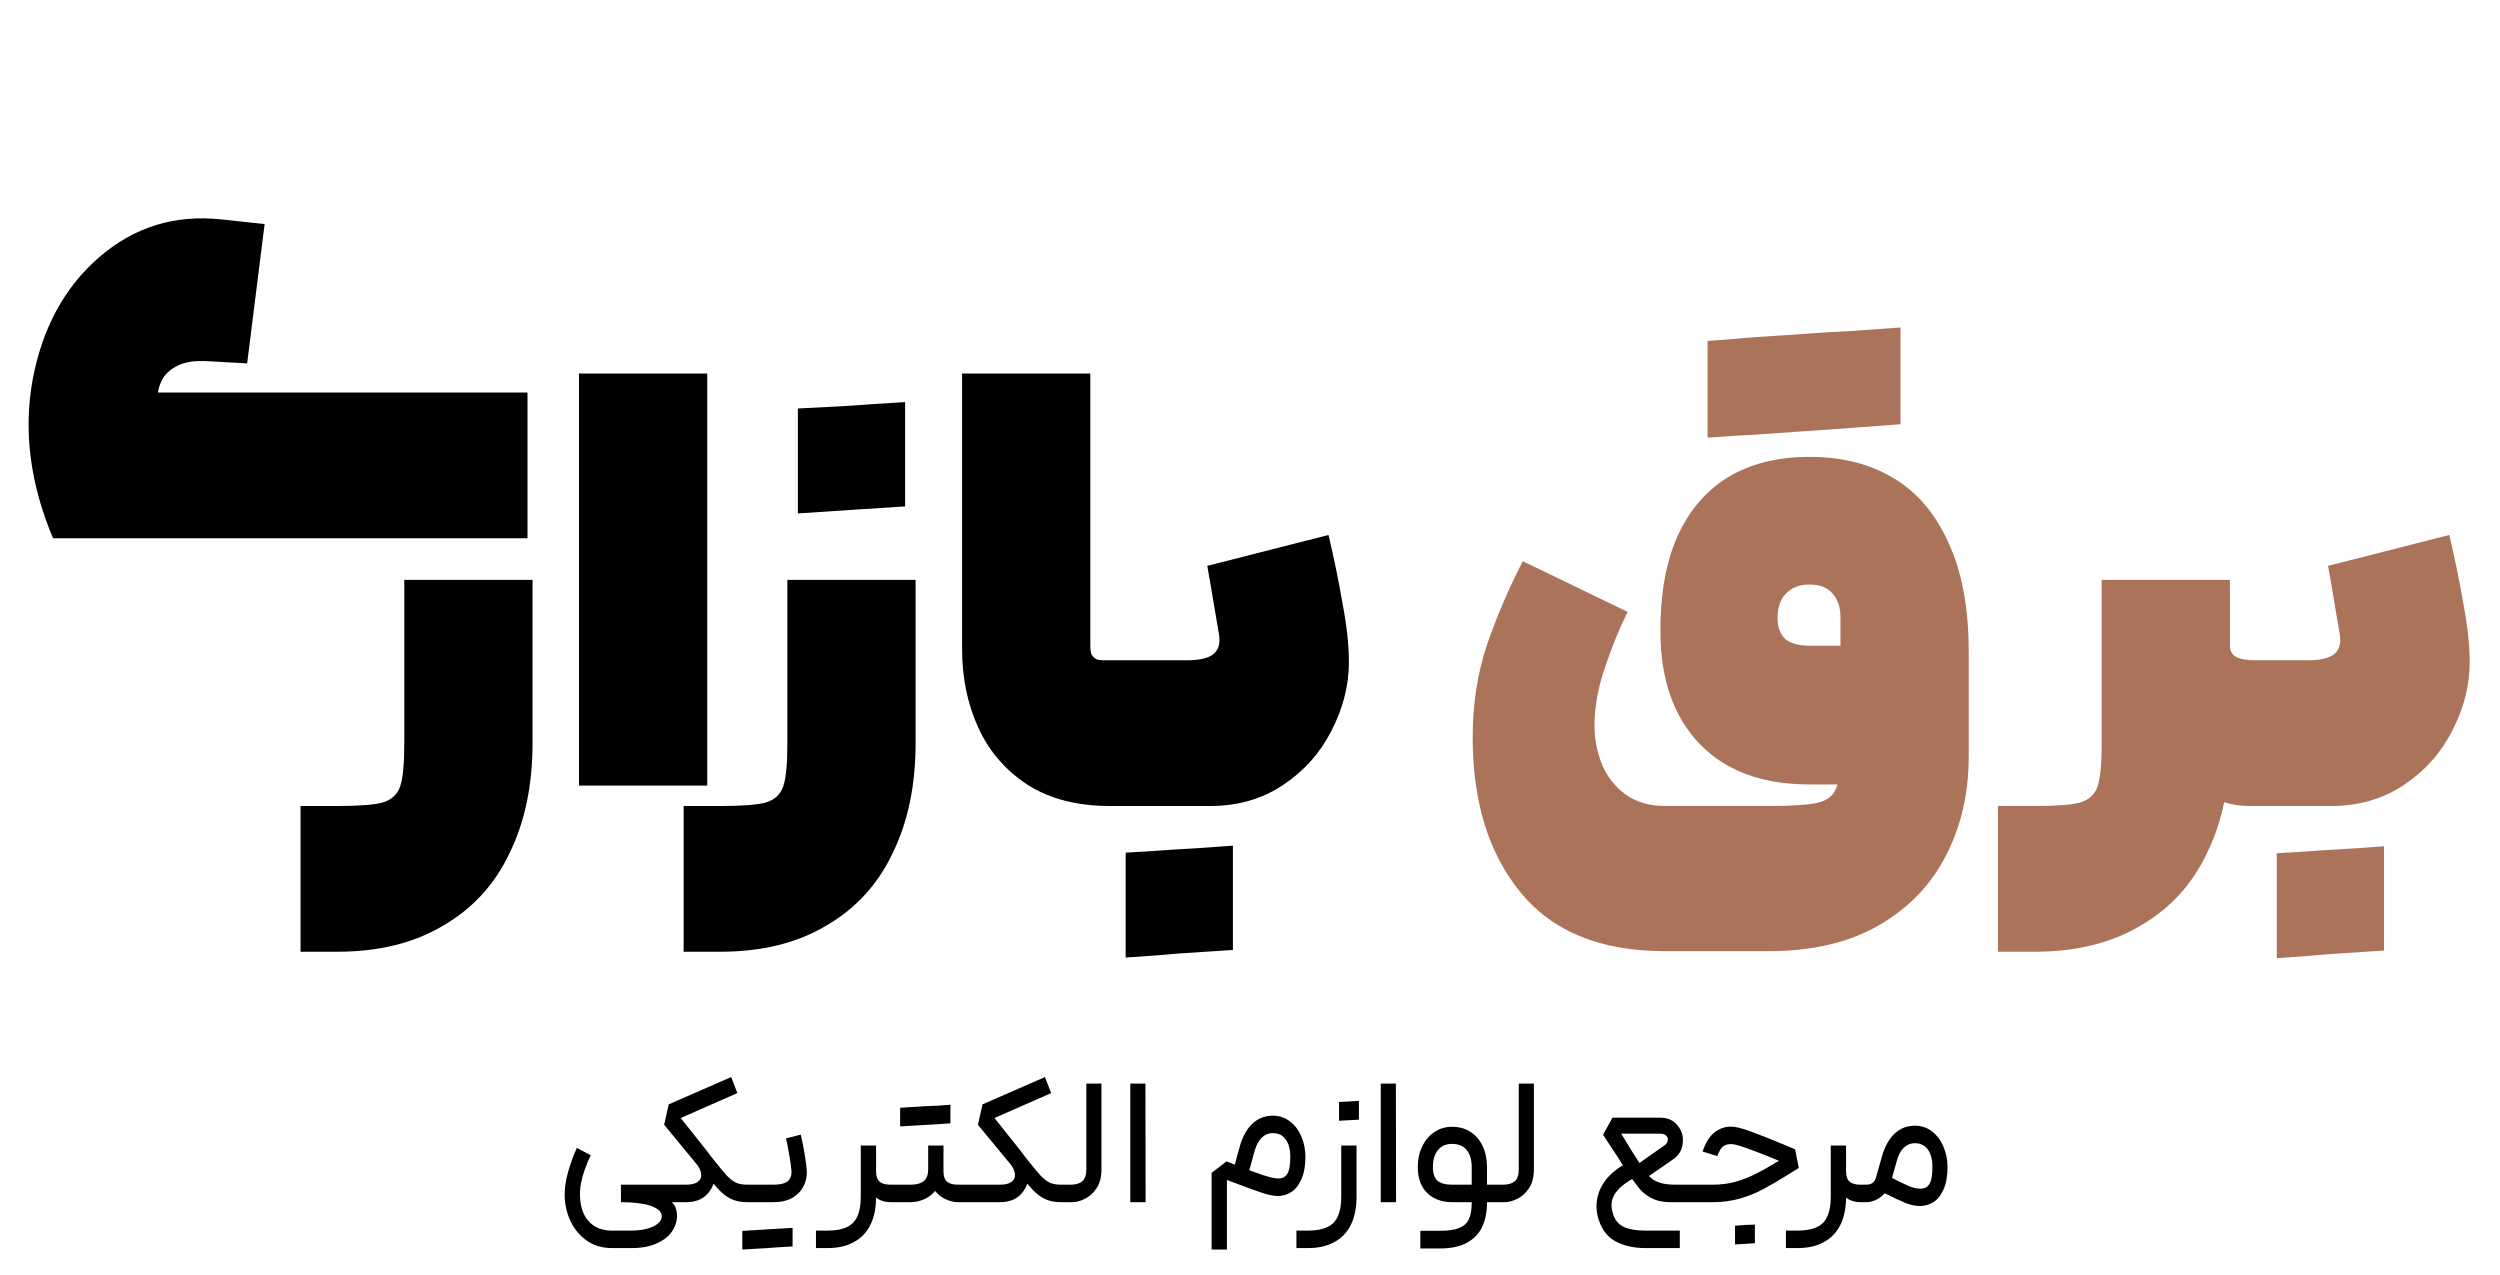
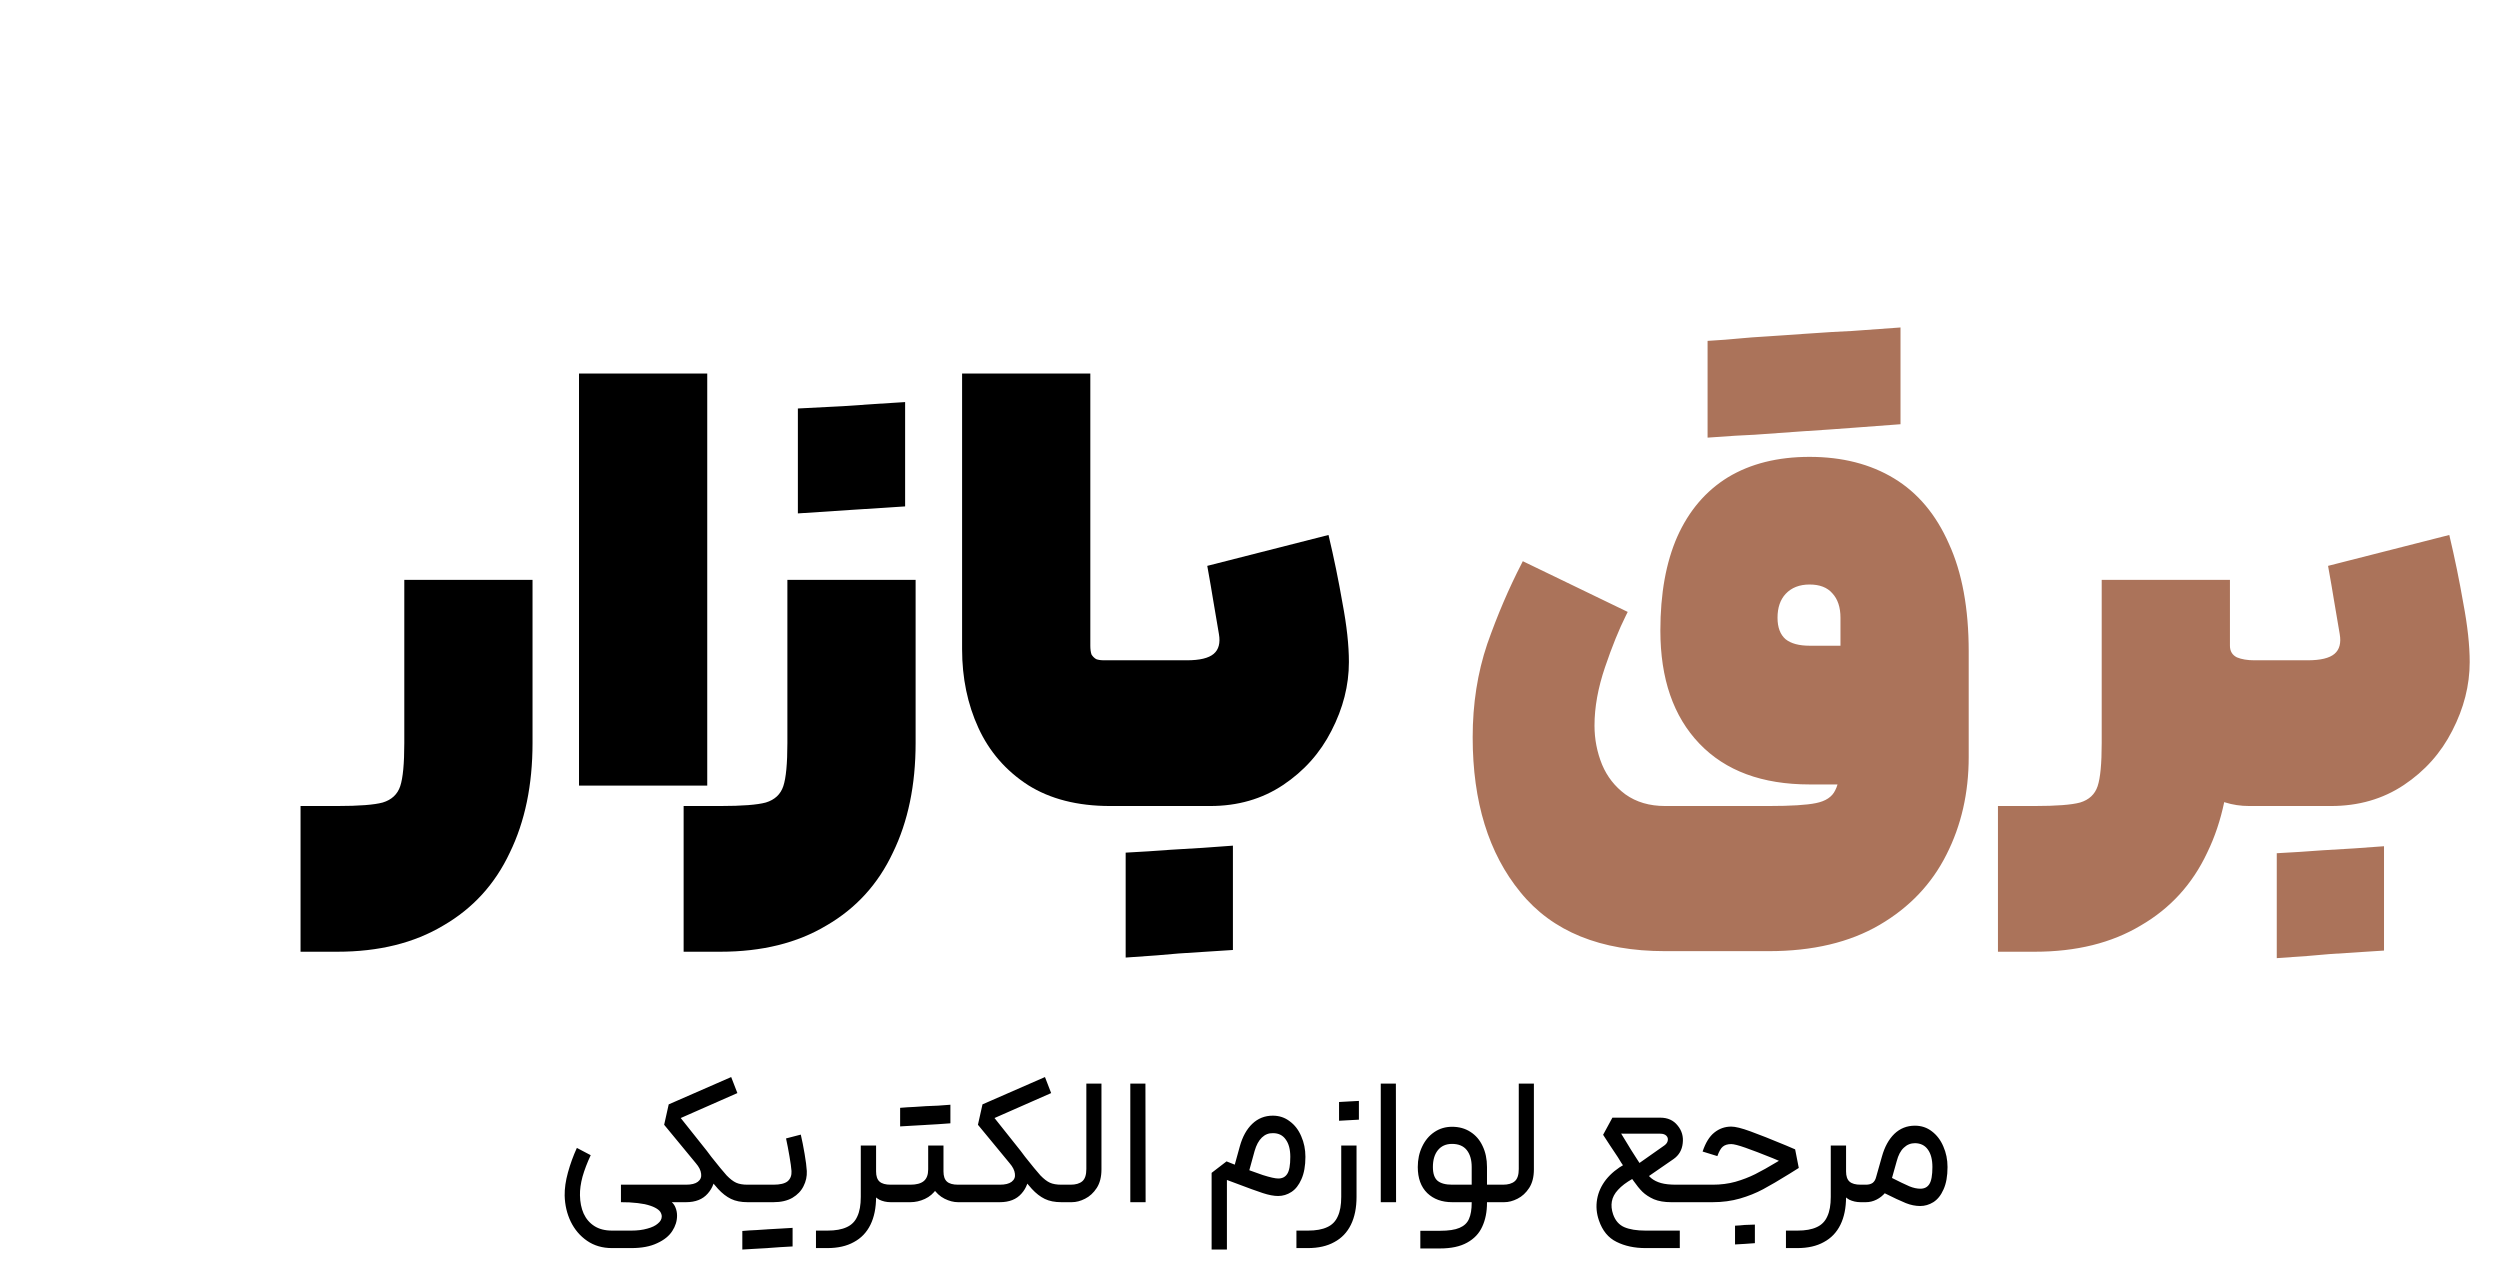
<svg xmlns="http://www.w3.org/2000/svg" width="549" height="280" viewBox="0 0 549 280" fill="none">
  <path d="M357.064 135.144C355.528 138.216 353.992 142.013 352.456 146.536C350.92 151.059 350.152 155.325 350.152 159.336C350.152 162.323 350.707 165.181 351.816 167.912C352.925 170.557 354.632 172.733 356.936 174.44C359.325 176.147 362.227 177 365.64 177H388.424C393.288 177 396.744 176.787 398.792 176.36C400.925 175.933 402.333 174.995 403.016 173.544C403.784 172.093 404.168 169.661 404.168 166.248V135.656C404.168 133.352 403.571 131.56 402.376 130.28C401.267 129 399.603 128.36 397.384 128.36C395.165 128.36 393.416 129.043 392.136 130.408C390.941 131.688 390.344 133.437 390.344 135.656C390.344 137.789 390.941 139.368 392.136 140.392C393.331 141.331 395.08 141.8 397.384 141.8H414.024V172.264H397.384C386.973 172.264 378.909 169.277 373.192 163.304C367.475 157.331 364.616 149.053 364.616 138.472C364.616 130.365 365.853 123.496 368.328 117.864C370.888 112.147 374.6 107.795 379.464 104.808C384.413 101.821 390.387 100.328 397.384 100.328C404.552 100.328 410.739 101.907 415.944 105.064C421.149 108.221 425.16 113 427.976 119.4C430.877 125.715 432.328 133.608 432.328 143.08V166.248C432.328 174.099 430.707 181.224 427.464 187.624C424.221 194.109 419.315 199.272 412.744 203.112C406.173 206.952 398.067 208.872 388.424 208.872H365.64C351.475 208.872 340.893 204.563 333.896 195.944C326.899 187.411 323.4 176.061 323.4 161.896C323.4 154.557 324.467 147.731 326.6 141.416C328.819 135.101 331.336 129.213 334.152 123.752L334.408 123.24L357.448 134.376L357.064 135.144ZM374.984 74.856C377.885 74.685 380.147 74.515 381.768 74.344C383.475 74.173 385.779 74.003 388.68 73.832C391.155 73.661 393.629 73.491 396.104 73.32C396.275 75.965 396.36 78.44 396.36 80.744C396.445 83.048 396.488 85.437 396.488 87.912C396.488 90.216 396.36 92.477 396.104 94.696C391.325 95.037 387.741 95.293 385.352 95.464C383.048 95.549 379.592 95.763 374.984 96.104C374.984 91.325 374.984 87.784 374.984 85.48C374.984 83.091 374.984 79.549 374.984 74.856ZM396.104 73.32C400.883 72.979 404.424 72.765 406.728 72.68C409.117 72.509 412.659 72.253 417.352 71.912C417.352 76.691 417.352 80.275 417.352 82.664C417.352 84.968 417.352 88.467 417.352 93.16C413.853 93.416 410.44 93.672 407.112 93.928C403.784 94.184 400.115 94.44 396.104 94.696C395.848 92.392 395.72 90.088 395.72 87.784C395.72 85.309 395.72 82.963 395.72 80.744C395.805 78.44 395.933 75.965 396.104 73.32ZM489.694 127.336V163.176C489.694 172.392 488.03 180.413 484.702 187.24C481.459 194.152 476.595 199.485 470.11 203.24C463.71 207.08 455.945 209 446.814 209H438.75V177H446.814C451.593 177 454.921 176.744 456.798 176.232C458.761 175.635 460.041 174.44 460.638 172.648C461.235 170.856 461.534 167.699 461.534 163.176V127.336H489.694ZM489.694 141.8C489.694 142.995 490.206 143.848 491.23 144.36C492.254 144.787 493.534 145 495.07 145H496.222L497.374 161.384L496.222 177H493.918C490.163 177 486.835 175.933 483.934 173.8C481.118 171.667 478.857 167.997 477.15 162.792C475.529 157.587 474.718 150.589 474.718 141.8H489.694ZM494.985 145H506.761C509.577 145 511.54 144.531 512.649 143.592C513.758 142.653 514.142 141.203 513.801 139.24C513.204 135.827 512.777 133.309 512.521 131.688C512.265 130.067 511.838 127.592 511.241 124.264L537.865 117.48C539.06 122.515 540.084 127.507 540.937 132.456C541.876 137.405 542.345 141.715 542.345 145.384C542.345 150.504 541.065 155.539 538.505 160.488C536.03 165.352 532.489 169.32 527.881 172.392C523.273 175.464 517.94 177 511.881 177H494.985V145ZM499.977 187.368C503.305 187.197 506.633 186.984 509.961 186.728C514.74 186.472 519.262 186.173 523.529 185.832C523.529 191.123 523.529 195.005 523.529 197.48C523.529 200.04 523.529 203.795 523.529 208.744C518.153 209.085 514.185 209.341 511.625 209.512C509.065 209.768 505.182 210.067 499.977 210.408C499.977 205.203 499.977 201.32 499.977 198.76C499.977 196.285 499.977 192.488 499.977 187.368Z" fill="#AB735A" />
  <path d="M116.944 127.336V163.176C116.944 172.392 115.28 180.413 111.952 187.24C108.709 194.152 103.845 199.485 97.36 203.24C90.96 207.08 83.195 209 74.064 209H66V177H74.064C78.843 177 82.171 176.744 84.048 176.232C86.011 175.635 87.291 174.44 87.888 172.648C88.485 170.856 88.784 167.699 88.784 163.176V127.336H116.944ZM127.15 82.024H155.31V172.52H127.15V82.024ZM201.069 127.336V163.176C201.069 172.392 199.405 180.413 196.077 187.24C192.834 194.152 187.97 199.485 181.485 203.24C175.085 207.08 167.32 209 158.189 209H150.125V177H158.189C162.968 177 166.296 176.744 168.173 176.232C170.136 175.635 171.416 174.44 172.013 172.648C172.61 170.856 172.909 167.699 172.909 163.176V127.336H201.069ZM175.213 89.704C178.456 89.533 181.784 89.363 185.197 89.192C189.976 88.851 194.498 88.552 198.765 88.296C198.765 93.501 198.765 97.384 198.765 99.944C198.765 102.419 198.765 106.173 198.765 111.208C193.389 111.549 189.421 111.805 186.861 111.976C184.301 112.147 180.418 112.403 175.213 112.744C175.213 107.539 175.213 103.699 175.213 101.224C175.213 98.664 175.213 94.824 175.213 89.704ZM243.787 177C236.619 177 230.603 175.464 225.739 172.392C220.875 169.235 217.248 165.053 214.859 159.848C212.47 154.643 211.275 148.883 211.275 142.568V82.024H239.435V141.8C239.435 142.568 239.52 143.208 239.691 143.72C239.947 144.147 240.288 144.488 240.715 144.744C241.142 144.915 241.739 145 242.507 145H250.187L251.467 160.232L250.187 177H243.787ZM248.86 145H260.636C263.452 145 265.415 144.531 266.524 143.592C267.633 142.653 268.017 141.203 267.676 139.24C267.079 135.827 266.652 133.309 266.396 131.688C266.14 130.067 265.713 127.592 265.116 124.264L291.74 117.48C292.935 122.515 293.959 127.507 294.812 132.456C295.751 137.405 296.22 141.715 296.22 145.384C296.22 150.504 294.94 155.539 292.38 160.488C289.905 165.352 286.364 169.32 281.756 172.392C277.148 175.464 271.815 177 265.756 177H248.86V145ZM247.196 187.24C250.524 187.069 253.852 186.856 257.18 186.6C261.959 186.344 266.481 186.045 270.748 185.704C270.748 190.995 270.748 194.877 270.748 197.352C270.748 199.912 270.748 203.667 270.748 208.616C265.372 208.957 261.404 209.213 258.844 209.384C256.284 209.64 252.401 209.939 247.196 210.28C247.196 205.075 247.196 201.192 247.196 198.632C247.196 196.157 247.196 192.36 247.196 187.24Z" fill="black" />
-   <path d="M11.648 118.2C6.613 106.253 5.12 94.648 7.168 83.384C9.301 72.035 14.165 63.075 21.76 56.504C29.44 49.848 38.4 47.075 48.64 48.184L58.112 49.208L54.272 79.8L45.056 79.288C42.837 79.203 41.003 79.459 39.552 80.056C38.101 80.653 36.949 81.507 36.096 82.616C35.328 83.725 34.859 84.92 34.688 86.2H115.84V118.2H11.648Z" fill="black" />
  <path d="M129.72 253.68C128.947 255.333 128.347 256.907 127.92 258.4C127.52 259.893 127.333 261.253 127.36 262.48C127.387 264 127.653 265.333 128.16 266.48C128.693 267.653 129.48 268.573 130.52 269.24C131.56 269.907 132.853 270.24 134.4 270.24H138.64C139.973 270.24 141.147 270.093 142.16 269.8C143.173 269.533 143.947 269.16 144.48 268.68C145.04 268.227 145.32 267.707 145.32 267.12C145.32 266.8 145.213 266.467 145 266.12C144.787 265.8 144.4 265.493 143.84 265.2C143.28 264.907 142.533 264.653 141.6 264.44C140.667 264.253 139.533 264.12 138.2 264.04C137.827 264.013 137.213 264 136.36 264V260.16H149.64L149.88 262.04L149.64 264H147.52C147.893 264.32 148.173 264.733 148.36 265.24C148.573 265.773 148.68 266.347 148.68 266.96C148.68 268.133 148.333 269.253 147.64 270.32C146.947 271.413 145.84 272.307 144.32 273C142.827 273.72 140.933 274.08 138.64 274.08H134.4C132.293 274.08 130.467 273.547 128.92 272.48C127.373 271.413 126.173 270 125.32 268.24C124.493 266.507 124.053 264.613 124 262.56C123.973 261.013 124.213 259.32 124.72 257.48C125.227 255.64 125.88 253.84 126.68 252.08L129.72 253.68ZM161.928 240.04L149.488 245.52L155.248 252.76C156.368 254.2 156.955 255.813 157.008 257.6C157.061 259.36 156.528 260.867 155.408 262.12C154.315 263.373 152.728 264 150.648 264H143.128V260.16H150.648C151.821 260.16 152.688 259.947 153.248 259.52C153.835 259.067 154.075 258.48 153.968 257.76C153.888 257.013 153.501 256.24 152.808 255.44L145.848 247L146.848 242.52L160.568 236.52L161.928 240.04ZM165.128 262.04L164.928 264H164.168C162.728 264 161.515 263.76 160.528 263.28C159.541 262.8 158.595 262.067 157.688 261.08C156.781 260.093 155.381 258.413 153.488 256.04L152.768 255.08L155.248 252.76L156.208 254.04C157.728 255.96 158.848 257.32 159.568 258.12C160.315 258.893 161.008 259.427 161.648 259.72C162.288 260.013 163.128 260.16 164.168 260.16H164.928L165.128 262.04ZM164.534 260.16H169.814C171.308 260.16 172.361 259.907 172.974 259.4C173.588 258.867 173.868 258.12 173.814 257.16C173.761 256.413 173.614 255.347 173.374 253.96C173.134 252.547 172.881 251.227 172.614 250L175.854 249.16C176.148 250.413 176.428 251.827 176.694 253.4C176.961 254.947 177.121 256.2 177.174 257.16C177.228 258.333 176.988 259.44 176.454 260.48C175.948 261.52 175.134 262.373 174.014 263.04C172.894 263.68 171.508 264 169.854 264H164.534V260.16ZM163.014 270.32C163.708 270.267 164.228 270.227 164.574 270.2C164.921 270.173 165.441 270.147 166.134 270.12C166.961 270.067 167.774 270.013 168.574 269.96C168.628 270.52 168.654 271 168.654 271.4C168.681 271.8 168.681 272.253 168.654 272.76C168.654 273.16 168.628 273.6 168.574 274.08C167.294 274.16 166.348 274.213 165.734 274.24C165.148 274.267 164.241 274.32 163.014 274.4C163.014 273.467 163.014 272.773 163.014 272.32C163.014 271.867 163.014 271.2 163.014 270.32ZM168.494 269.96C169.774 269.907 170.721 269.853 171.334 269.8C171.948 269.773 172.854 269.72 174.054 269.64C174.054 270.573 174.054 271.267 174.054 271.72C174.054 272.173 174.054 272.84 174.054 273.72C172.801 273.8 171.868 273.853 171.254 273.88C170.641 273.933 169.721 274 168.494 274.08C168.494 273.653 168.468 273.213 168.414 272.76C168.388 272.28 168.388 271.827 168.414 271.4C168.441 271 168.468 270.52 168.494 269.96ZM192.388 251.56V262.84C192.388 265.24 191.974 267.28 191.148 268.96C190.321 270.64 189.108 271.907 187.508 272.76C185.934 273.64 184.001 274.08 181.708 274.08H179.188V270.24H181.708C183.468 270.24 184.881 269.987 185.948 269.48C187.014 269 187.788 268.213 188.268 267.12C188.774 266.053 189.028 264.627 189.028 262.84V251.56H192.388ZM192.388 257.24C192.388 258.28 192.641 259.027 193.148 259.48C193.654 259.933 194.468 260.16 195.588 260.16H196.028L196.268 262.12L196.028 264H195.588C194.681 264 193.841 263.813 193.068 263.44C192.321 263.04 191.708 262.373 191.228 261.44C190.748 260.48 190.508 259.213 190.508 257.64L192.388 257.24ZM207.188 251.56V257.24C207.188 258.28 207.441 259.027 207.948 259.48C208.455 259.933 209.268 260.16 210.388 260.16H212.428L212.628 262.16L212.428 264H210.388C209.428 264 208.441 263.747 207.428 263.24C206.415 262.733 205.561 261.947 204.868 260.88C204.175 259.813 203.828 258.453 203.828 256.8V251.56H207.188ZM206.668 257.44C206.668 258.88 206.335 260.093 205.668 261.08C205.001 262.067 204.148 262.8 203.108 263.28C202.068 263.76 201.001 264 199.908 264H195.628V260.16H199.908C201.241 260.16 202.228 259.893 202.868 259.36C203.508 258.827 203.828 257.973 203.828 256.8L206.668 257.44ZM197.668 243.28C198.361 243.227 198.881 243.187 199.228 243.16C199.575 243.133 200.095 243.107 200.788 243.08C201.615 243.027 202.428 242.973 203.228 242.92C203.281 243.48 203.308 243.96 203.308 244.36C203.335 244.76 203.335 245.213 203.308 245.72C203.308 246.12 203.281 246.56 203.228 247.04C201.948 247.12 201.001 247.173 200.388 247.2C199.801 247.227 198.895 247.28 197.668 247.36C197.668 246.427 197.668 245.733 197.668 245.28C197.668 244.827 197.668 244.16 197.668 243.28ZM203.148 242.92C204.428 242.867 205.375 242.827 205.988 242.8C206.601 242.747 207.508 242.68 208.708 242.6C208.708 243.533 208.708 244.227 208.708 244.68C208.708 245.133 208.708 245.8 208.708 246.68C207.455 246.76 206.521 246.827 205.908 246.88C205.295 246.907 204.375 246.96 203.148 247.04C203.148 246.613 203.121 246.173 203.068 245.72C203.041 245.24 203.041 244.8 203.068 244.4C203.095 243.973 203.121 243.48 203.148 242.92ZM230.834 240.04L218.394 245.52L224.154 252.76C225.274 254.2 225.861 255.813 225.914 257.6C225.968 259.36 225.434 260.867 224.314 262.12C223.221 263.373 221.634 264 219.554 264H212.034V260.16H219.554C220.728 260.16 221.594 259.947 222.154 259.52C222.741 259.067 222.981 258.48 222.874 257.76C222.794 257.013 222.408 256.24 221.714 255.44L214.754 247L215.754 242.52L229.474 236.52L230.834 240.04ZM234.034 262.04L233.834 264H233.074C231.634 264 230.421 263.76 229.434 263.28C228.448 262.8 227.501 262.067 226.594 261.08C225.688 260.093 224.288 258.413 222.394 256.04L221.674 255.08L224.154 252.76L225.114 254.04C226.634 255.96 227.754 257.32 228.474 258.12C229.221 258.893 229.914 259.427 230.554 259.72C231.194 260.013 232.034 260.16 233.074 260.16H233.834L234.034 262.04ZM241.881 256.8C241.881 258.453 241.534 259.813 240.841 260.88C240.147 261.947 239.294 262.733 238.281 263.24C237.294 263.747 236.321 264 235.361 264H233.441V260.16H235.081C236.227 260.16 237.094 259.907 237.681 259.4C238.267 258.893 238.561 258 238.561 256.72V237.96H241.881V256.8ZM248.216 237.96H251.536L251.576 264H248.216V237.96ZM270.79 257.08L272.27 251.72C272.857 249.613 273.764 247.973 274.99 246.8C276.244 245.6 277.75 245 279.51 245C280.924 245 282.164 245.413 283.23 246.24C284.324 247.04 285.164 248.133 285.75 249.52C286.364 250.907 286.67 252.413 286.67 254.04C286.67 256.013 286.377 257.653 285.79 258.96C285.23 260.24 284.497 261.173 283.59 261.76C282.684 262.347 281.71 262.64 280.67 262.64C279.737 262.64 278.617 262.427 277.31 262C276.004 261.573 274.057 260.867 271.47 259.88L269.43 259.12V274.4H266.07V257.56L269.35 255.04C270.31 255.413 271.044 255.707 271.55 255.92C273.817 256.8 275.737 257.507 277.31 258.04C278.91 258.547 280.044 258.8 280.71 258.8C281.59 258.8 282.244 258.467 282.67 257.8C283.124 257.133 283.35 255.88 283.35 254.04C283.35 252.413 283.017 251.147 282.35 250.24C281.71 249.307 280.777 248.84 279.55 248.84C278.617 248.813 277.804 249.133 277.11 249.8C276.417 250.467 275.884 251.453 275.51 252.76L274.07 258L270.79 257.08ZM297.895 251.56V262.84C297.895 265.24 297.482 267.28 296.655 268.96C295.829 270.64 294.615 271.907 293.015 272.76C291.442 273.64 289.509 274.08 287.215 274.08H284.695V270.24H287.215C288.975 270.24 290.389 269.987 291.455 269.48C292.522 269 293.295 268.213 293.775 267.12C294.282 266.053 294.535 264.627 294.535 262.84V251.56H297.895ZM294.055 242C294.749 241.947 295.455 241.907 296.175 241.88C296.922 241.827 297.669 241.787 298.415 241.76C298.415 242.693 298.415 243.387 298.415 243.84C298.415 244.293 298.415 244.973 298.415 245.88C297.429 245.933 296.682 245.973 296.175 246C295.695 246.027 294.989 246.067 294.055 246.12C294.055 245.187 294.055 244.493 294.055 244.04C294.055 243.587 294.055 242.907 294.055 242ZM303.216 237.96H306.536L306.576 264H303.216V237.96ZM316.224 270.28C318.09 270.28 319.517 270.067 320.504 269.64C321.517 269.213 322.21 268.56 322.584 267.68C322.984 266.8 323.184 265.613 323.184 264.12V256.28C323.184 254.707 322.824 253.467 322.104 252.56C321.384 251.653 320.304 251.2 318.864 251.2C317.53 251.2 316.49 251.667 315.744 252.6C315.024 253.507 314.664 254.733 314.664 256.28C314.664 257.693 314.997 258.693 315.664 259.28C316.357 259.867 317.437 260.16 318.904 260.16H323.984H324.944H328.784L329.024 262.12L328.784 264H318.904C316.637 264 314.81 263.333 313.424 262C312.037 260.64 311.344 258.733 311.344 256.28C311.344 254.627 311.664 253.133 312.304 251.8C312.944 250.44 313.837 249.373 314.984 248.6C316.13 247.827 317.424 247.44 318.864 247.44C320.41 247.44 321.757 247.813 322.904 248.56C324.077 249.307 324.97 250.347 325.584 251.68C326.224 253.013 326.544 254.547 326.544 256.28V264.12C326.544 266.12 326.197 267.867 325.504 269.36C324.837 270.853 323.73 272.027 322.184 272.88C320.664 273.733 318.677 274.16 316.224 274.16H311.904V270.28H316.224ZM336.842 256.8C336.842 258.453 336.495 259.813 335.802 260.88C335.108 261.947 334.255 262.733 333.242 263.24C332.255 263.747 331.282 264 330.322 264H328.402V260.16H330.042C331.188 260.16 332.055 259.907 332.642 259.4C333.228 258.893 333.522 258 333.522 256.72V237.96H336.842V256.8ZM366.963 264C365.496 264 364.243 263.787 363.203 263.36C362.189 262.907 361.349 262.36 360.683 261.72C360.043 261.08 359.389 260.28 358.723 259.32C358.429 258.92 358.123 258.493 357.803 258.04C357.509 257.56 357.203 257.08 356.883 256.6C356.509 256.04 356.229 255.627 356.043 255.36C355.883 255.093 355.629 254.68 355.283 254.12L353.523 251.48L352.043 249.2L354.083 245.44C355.229 245.44 356.403 245.44 357.603 245.44C358.829 245.44 360.096 245.44 361.403 245.44H364.603C366.229 245.44 367.496 246.013 368.403 247.16C369.336 248.28 369.709 249.587 369.523 251.08C369.363 252.547 368.696 253.693 367.523 254.52L361.323 258.8L359.443 255.8L365.523 251.52C365.949 251.2 366.189 250.84 366.243 250.44C366.323 250.04 366.216 249.693 365.923 249.4C365.629 249.107 365.189 248.96 364.603 248.96H363.883C362.523 248.96 360.856 248.96 358.883 248.96C356.909 248.96 355.709 248.947 355.283 248.92L355.603 248.28C356.189 249.24 356.776 250.2 357.363 251.16C357.656 251.613 357.923 252.053 358.163 252.48L359.363 254.36C359.869 255.133 360.389 255.933 360.923 256.76C361.483 257.587 362.043 258.24 362.603 258.72C363.189 259.2 363.909 259.56 364.763 259.8C365.616 260.04 366.736 260.16 368.123 260.16H371.683L371.923 262.08L371.683 264H366.963ZM361.363 274.08C358.936 274.08 356.816 273.627 355.003 272.72C353.189 271.84 351.896 270.267 351.123 268C350.589 266.453 350.456 264.907 350.723 263.36C350.989 261.813 351.643 260.373 352.683 259.04C353.749 257.707 355.149 256.56 356.883 255.6L357.923 255.04L359.643 258.28L358.483 258.88C357.123 259.653 356.069 260.453 355.323 261.28C354.576 262.08 354.123 262.933 353.963 263.84C353.803 264.72 353.896 265.667 354.243 266.68C354.723 268.04 355.536 268.973 356.683 269.48C357.856 269.987 359.416 270.24 361.363 270.24H368.883V274.08H361.363ZM371.132 260.16H376.092C377.879 260.16 379.546 259.947 381.092 259.52C382.666 259.067 384.119 258.507 385.452 257.84C386.786 257.173 388.426 256.253 390.372 255.08L391.652 254.32L391.612 255.32L389.252 254.32C386.799 253.333 384.812 252.573 383.292 252.04C381.772 251.507 380.732 251.24 380.172 251.24C379.399 251.24 378.786 251.427 378.332 251.8C377.906 252.147 377.506 252.84 377.132 253.88L373.892 252.88C374.532 250.96 375.386 249.573 376.452 248.72C377.546 247.84 378.786 247.4 380.172 247.4C381.079 247.4 382.479 247.747 384.372 248.44C386.292 249.133 388.919 250.173 392.252 251.56C392.946 251.853 393.599 252.133 394.212 252.4L395.012 256.48L392.972 257.76C390.652 259.2 388.719 260.333 387.172 261.16C385.626 261.987 383.932 262.667 382.092 263.2C380.252 263.733 378.252 264 376.092 264H371.132V260.16ZM381.012 269.16C381.706 269.133 382.412 269.08 383.132 269C383.879 268.973 384.626 268.947 385.372 268.92C385.372 269.853 385.372 270.547 385.372 271C385.372 271.453 385.372 272.12 385.372 273C384.386 273.08 383.639 273.133 383.132 273.16C382.652 273.187 381.946 273.227 381.012 273.28C381.012 272.347 381.012 271.653 381.012 271.2C381.012 270.747 381.012 270.067 381.012 269.16ZM405.395 251.56V262.84C405.395 265.24 404.982 267.28 404.155 268.96C403.329 270.64 402.115 271.907 400.515 272.76C398.942 273.64 397.009 274.08 394.715 274.08H392.195V270.24H394.715C396.475 270.24 397.889 269.987 398.955 269.48C400.022 269 400.795 268.213 401.275 267.12C401.782 266.053 402.035 264.627 402.035 262.84V251.56H405.395ZM405.395 257.24C405.395 258.28 405.649 259.027 406.155 259.48C406.662 259.933 407.475 260.16 408.595 260.16H409.035L409.275 262.12L409.035 264H408.595C407.689 264 406.849 263.813 406.075 263.44C405.329 263.04 404.715 262.373 404.235 261.44C403.755 260.48 403.515 259.213 403.515 257.64L405.395 257.24ZM408.636 260.16H409.756C410.369 260.16 410.863 260.027 411.236 259.76C411.609 259.467 411.863 259.04 411.996 258.48L413.276 253.96C413.863 251.853 414.769 250.2 415.996 249C417.249 247.8 418.756 247.2 420.516 247.2C421.929 247.2 423.169 247.613 424.236 248.44C425.329 249.267 426.169 250.373 426.756 251.76C427.369 253.147 427.676 254.653 427.676 256.28C427.676 258.28 427.383 259.92 426.796 261.2C426.236 262.48 425.489 263.413 424.556 264C423.649 264.56 422.689 264.84 421.676 264.84C420.636 264.84 419.583 264.627 418.516 264.2C417.449 263.773 415.769 262.987 413.476 261.84L412.436 261.32L413.956 257.92C414.249 258.053 414.543 258.2 414.836 258.36C416.996 259.453 418.489 260.173 419.316 260.52C420.169 260.867 420.969 261.04 421.716 261.04C422.596 261.04 423.249 260.707 423.676 260.04C424.129 259.347 424.356 258.093 424.356 256.28C424.356 254.627 424.023 253.347 423.356 252.44C422.716 251.533 421.783 251.067 420.556 251.04C419.596 251.04 418.769 251.373 418.076 252.04C417.383 252.68 416.863 253.667 416.516 255L415.236 259.56C414.996 260.44 414.596 261.213 414.036 261.88C413.476 262.547 412.823 263.067 412.076 263.44C411.329 263.813 410.556 264 409.756 264H408.636V260.16Z" fill="black" />
</svg>